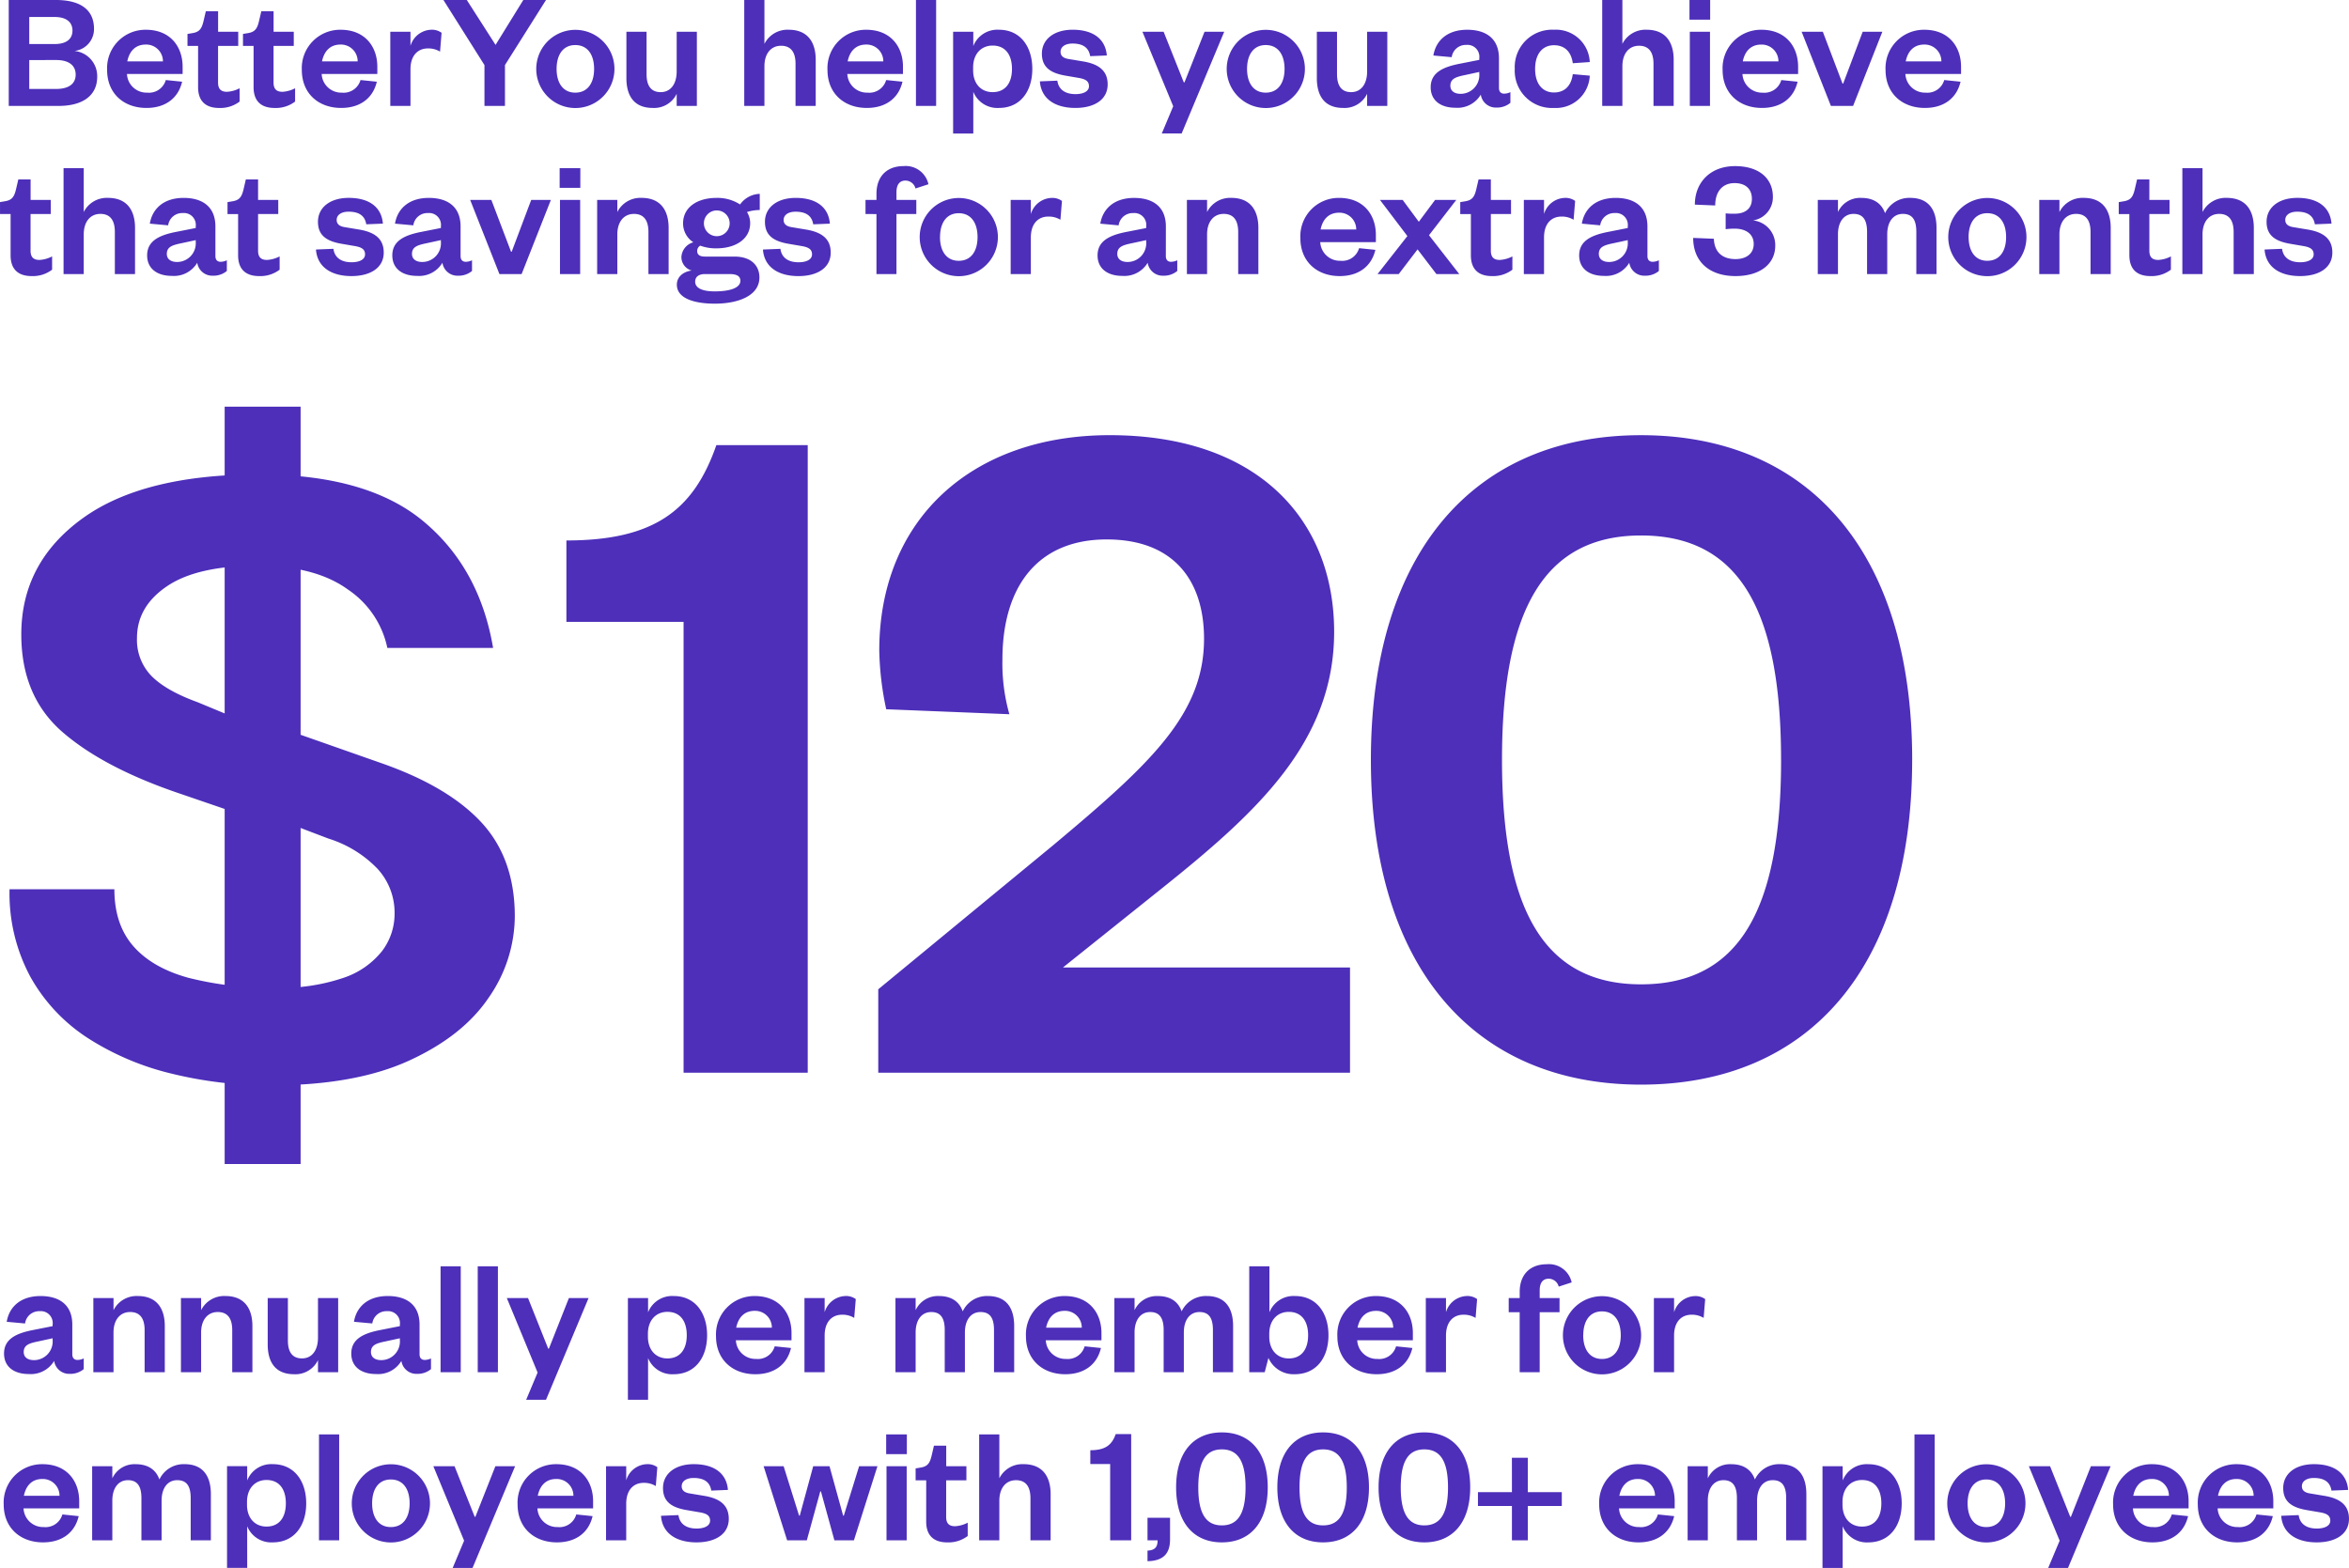
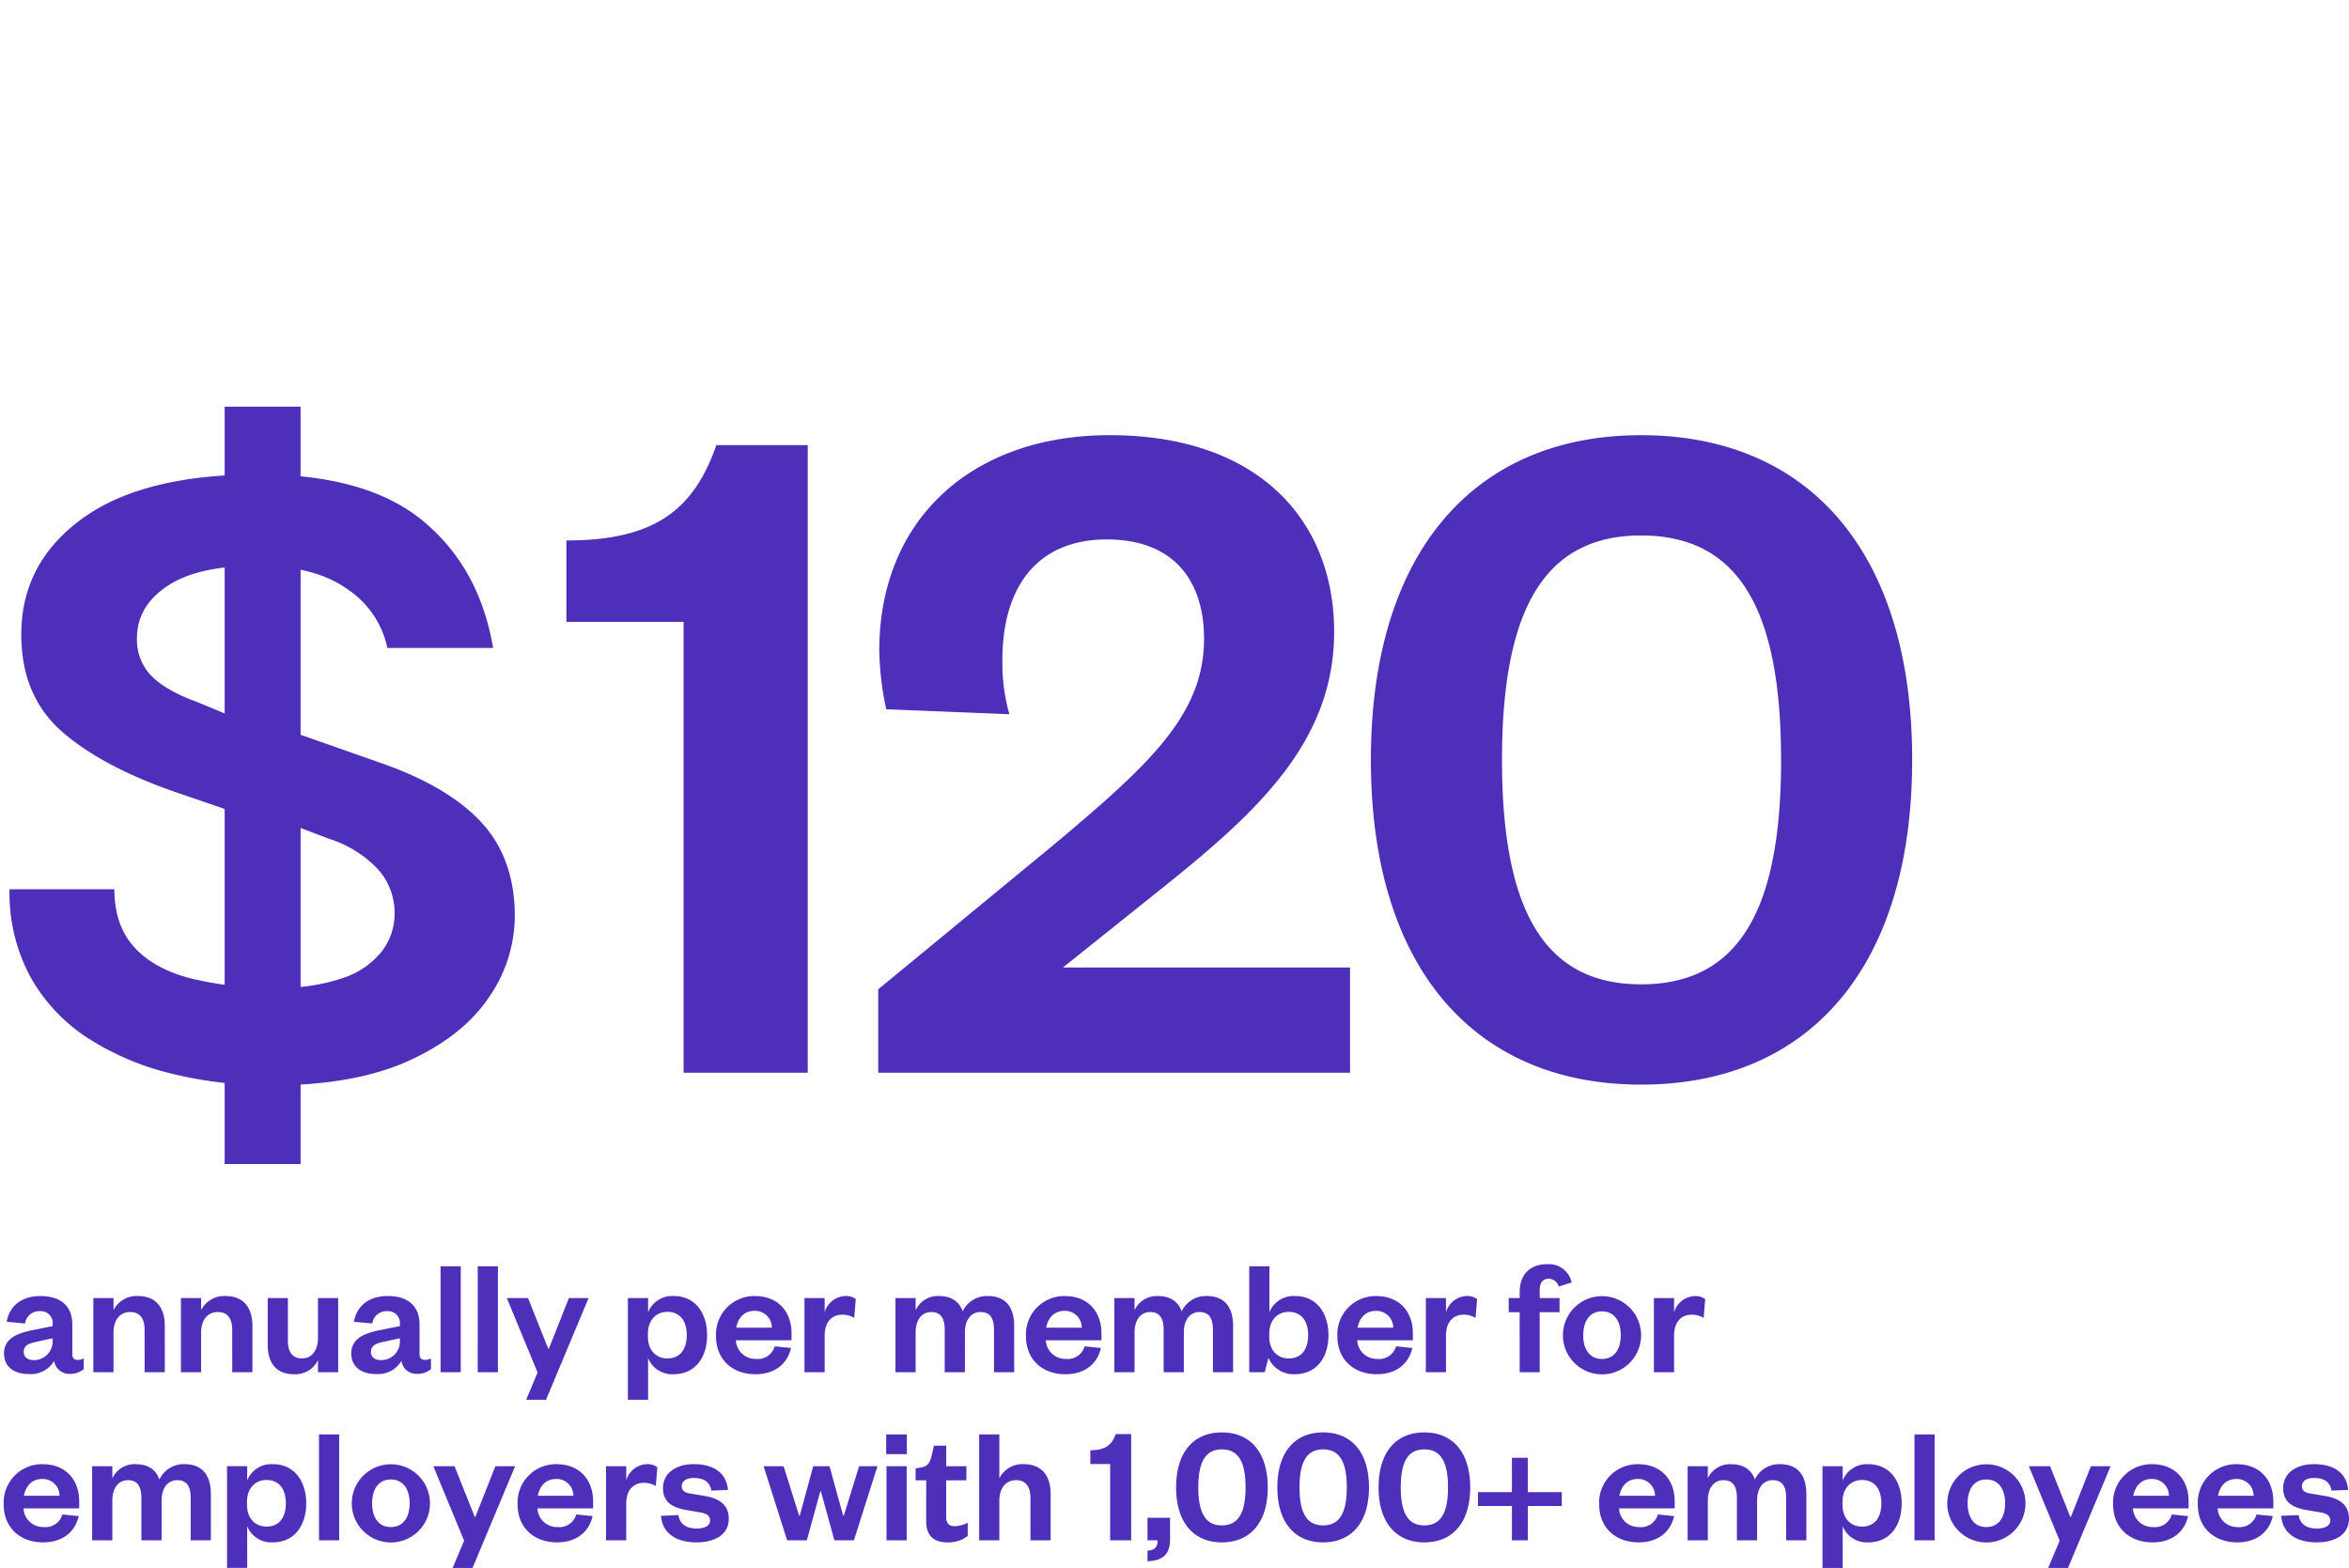
<svg xmlns="http://www.w3.org/2000/svg" width="447.008" height="298.408" viewBox="0 0 447.008 298.408">
  <g transform="translate(-2168.096 3792.16)">
-     <path d="M18.592,14.464a4.813,4.813,0,0,0-4.32-4.928,4.176,4.176,0,0,0,3.712-4.224c0-3.3-2.176-5.472-7.264-5.472H1.76V20h9.472C15.936,20,18.592,17.952,18.592,14.464Zm-7.808-3.2c2.5,0,3.712,1.088,3.712,2.784,0,1.664-1.216,2.72-3.712,2.72H5.664v-5.5ZM5.664,3.072h4.8c2.4,0,3.424,1.088,3.424,2.592s-1.024,2.56-3.424,2.56h-4.8Zm25.984,12a3.334,3.334,0,0,1-3.552,2.4,3.732,3.732,0,0,1-3.84-3.552H34.848V12.544c0-3.84-2.368-7.04-6.976-7.04a7.3,7.3,0,0,0-7.392,7.648c0,4.448,3.136,7.232,7.488,7.232,3.616,0,6.048-1.856,6.784-4.992ZM24.32,11.52c.352-1.76,1.408-3.2,3.52-3.2a3.182,3.182,0,0,1,3.264,3.2Zm13.472,4.9c0,3.008,1.824,3.968,4,3.968a6.052,6.052,0,0,0,3.9-1.216V16.64a5.925,5.925,0,0,1-2.4.672c-1.152,0-1.7-.544-1.7-1.76V8.576h3.84V5.888H41.6v-3.9H39.264L38.816,3.9c-.32,1.312-.7,2.016-2.08,2.24l-.96.16V8.576h2.016Zm10.56,0c0,3.008,1.824,3.968,4,3.968a6.052,6.052,0,0,0,3.9-1.216V16.64a5.925,5.925,0,0,1-2.4.672c-1.152,0-1.7-.544-1.7-1.76V8.576H56V5.888H52.16v-3.9H49.824L49.376,3.9c-.32,1.312-.7,2.016-2.08,2.24l-.96.16V8.576h2.016ZM68.7,15.072a3.334,3.334,0,0,1-3.552,2.4,3.732,3.732,0,0,1-3.84-3.552H71.9V12.544c0-3.84-2.368-7.04-6.976-7.04a7.3,7.3,0,0,0-7.392,7.648c0,4.448,3.136,7.232,7.488,7.232,3.616,0,6.048-1.856,6.784-4.992ZM61.376,11.52c.352-1.76,1.408-3.2,3.52-3.2a3.182,3.182,0,0,1,3.264,3.2ZM84.128,6.08A3.118,3.118,0,0,0,82.144,5.5a4.271,4.271,0,0,0-3.936,3.072V5.888h-3.84V20h3.84V13.024c0-2.56,1.344-3.968,3.328-3.968a4.277,4.277,0,0,1,2.3.608ZM94.4,8.384,88.928-.16H84.48l7.808,12.384V20h3.9V12.224L104-.16H99.68Zm11.616,4.576c0-2.688,1.216-4.544,3.552-4.544,2.368,0,3.584,1.856,3.584,4.544,0,2.656-1.216,4.512-3.584,4.512C107.232,17.472,106.016,15.616,106.016,12.96Zm11.008,0a7.44,7.44,0,1,0-14.88,0,7.44,7.44,0,0,0,14.88,0Zm11.84.48c0,2.4-1.152,3.936-3.04,3.936s-2.688-1.28-2.688-3.424V5.888H119.3V14.72c0,3.136,1.28,5.664,5.024,5.664a4.767,4.767,0,0,0,4.544-2.688V20h3.84V5.888h-3.84Zm16.7-.992c0-2.368,1.216-3.9,3.168-3.9,1.888,0,2.752,1.248,2.752,3.424V20h3.84V11.2c0-3.136-1.376-5.7-5.152-5.7a4.915,4.915,0,0,0-4.608,2.688V-.16h-3.84V20h3.84Zm23.168,2.624a3.334,3.334,0,0,1-3.552,2.4,3.732,3.732,0,0,1-3.84-3.552h10.592V12.544c0-3.84-2.368-7.04-6.976-7.04a7.3,7.3,0,0,0-7.392,7.648c0,4.448,3.136,7.232,7.488,7.232,3.616,0,6.048-1.856,6.784-4.992Zm-7.328-3.552c.352-1.76,1.408-3.2,3.52-3.2a3.182,3.182,0,0,1,3.264,3.2ZM174.4-.16V20h3.84V-.16Zm10.88,12.832c0-2.56,1.536-4.16,3.712-4.16,2.432,0,3.68,1.76,3.68,4.448,0,2.656-1.248,4.416-3.68,4.416-2.176,0-3.712-1.568-3.712-4.16Zm.032,4.64a4.945,4.945,0,0,0,4.864,3.072c4.16,0,6.368-3.264,6.368-7.424S194.336,5.5,190.176,5.5a4.925,4.925,0,0,0-4.864,3.1V5.888h-3.84v19.36h3.84Zm12.672-1.984c.256,3.456,3.072,5.056,6.752,5.056,3.648,0,6.144-1.6,6.144-4.48,0-2.656-1.76-3.9-4.736-4.384l-2.688-.448c-1.024-.16-1.536-.608-1.536-1.376,0-.96.9-1.568,2.272-1.568,2.016,0,3.1.8,3.36,2.4l3.168-.128c-.256-3.136-2.592-4.9-6.5-4.9-3.584,0-5.856,1.856-5.856,4.544,0,2.624,1.664,3.744,4.672,4.224l2.24.384c1.408.224,2.048.64,2.048,1.6,0,1.024-1.152,1.5-2.56,1.5-1.952,0-3.232-.864-3.456-2.56Zm26.976,9.92,8.1-19.36h-3.744L225.5,15.52h-.128l-3.84-9.632H217.5l5.856,14.176-2.176,5.184ZM237.408,12.96c0-2.688,1.216-4.544,3.552-4.544,2.368,0,3.584,1.856,3.584,4.544,0,2.656-1.216,4.512-3.584,4.512C238.624,17.472,237.408,15.616,237.408,12.96Zm11.008,0a7.44,7.44,0,1,0-14.88,0,7.44,7.44,0,0,0,14.88,0Zm11.84.48c0,2.4-1.152,3.936-3.04,3.936s-2.688-1.28-2.688-3.424V5.888h-3.84V14.72c0,3.136,1.28,5.664,5.024,5.664a4.767,4.767,0,0,0,4.544-2.688V20h3.84V5.888h-3.84Zm21.344.448a3.553,3.553,0,0,1-3.552,3.808c-1.216,0-1.952-.576-1.952-1.536,0-1.408,1.184-1.7,2.848-2.048l2.656-.576Zm3.744-2.944c0-3.712-2.4-5.44-6.048-5.44-3.744,0-5.952,2.016-6.432,4.9l3.488.32a2.7,2.7,0,0,1,2.784-2.336,2.26,2.26,0,0,1,2.464,2.528v.32L277.728,12c-3.2.64-5.376,1.76-5.376,4.448,0,2.432,1.792,3.9,4.736,3.9a5.157,5.157,0,0,0,4.8-2.5,2.885,2.885,0,0,0,2.976,2.464,3.976,3.976,0,0,0,2.656-.9V17.376a2.793,2.793,0,0,1-1.184.288c-.608,0-.992-.352-.992-1.088Zm3.008,2.016a7.08,7.08,0,0,0,7.456,7.424,6.44,6.44,0,0,0,6.816-6.144l-3.232-.288c-.288,2.144-1.472,3.488-3.584,3.488s-3.584-1.568-3.584-4.48c0-2.944,1.472-4.512,3.584-4.512s3.3,1.312,3.584,3.424l3.232-.224A6.44,6.44,0,0,0,295.808,5.5,7.105,7.105,0,0,0,288.352,12.96Zm20.48-.512c0-2.368,1.216-3.9,3.168-3.9,1.888,0,2.752,1.248,2.752,3.424V20h3.84V11.2c0-3.136-1.376-5.7-5.152-5.7a4.915,4.915,0,0,0-4.608,2.688V-.16h-3.84V20h3.84Zm12.832-6.56V20h3.84V5.888Zm-.064-2.3h3.936V-.16H321.6Zm17.472,11.488a3.334,3.334,0,0,1-3.552,2.4,3.732,3.732,0,0,1-3.84-3.552h10.592V12.544c0-3.84-2.368-7.04-6.976-7.04a7.3,7.3,0,0,0-7.392,7.648c0,4.448,3.136,7.232,7.488,7.232,3.616,0,6.048-1.856,6.784-4.992Zm-7.328-3.552c.352-1.76,1.408-3.2,3.52-3.2a3.182,3.182,0,0,1,3.264,3.2ZM352.736,20,358.3,5.888H354.56l-3.712,9.856h-.128l-3.744-9.856h-4.032L348.512,20Zm17.344-4.928a3.334,3.334,0,0,1-3.552,2.4,3.732,3.732,0,0,1-3.84-3.552H373.28V12.544c0-3.84-2.368-7.04-6.976-7.04a7.3,7.3,0,0,0-7.392,7.648c0,4.448,3.136,7.232,7.488,7.232,3.616,0,6.048-1.856,6.784-4.992Zm-7.328-3.552c.352-1.76,1.408-3.2,3.52-3.2a3.182,3.182,0,0,1,3.264,3.2ZM2.112,48.416c0,3.008,1.824,3.968,4,3.968a6.052,6.052,0,0,0,3.9-1.216V48.64a5.925,5.925,0,0,1-2.4.672c-1.152,0-1.7-.544-1.7-1.76V40.576H9.76V37.888H5.92v-3.9H3.584L3.136,35.9c-.32,1.312-.7,2.016-2.08,2.24L.1,38.3v2.272H2.112Zm13.92-3.968c0-2.368,1.216-3.9,3.168-3.9,1.888,0,2.752,1.248,2.752,3.424V52h3.84V43.2c0-3.136-1.376-5.7-5.152-5.7a4.915,4.915,0,0,0-4.608,2.688V31.84h-3.84V52h3.84Zm21.312,1.44A3.553,3.553,0,0,1,33.792,49.7c-1.216,0-1.952-.576-1.952-1.536,0-1.408,1.184-1.7,2.848-2.048l2.656-.576Zm3.744-2.944c0-3.712-2.4-5.44-6.048-5.44-3.744,0-5.952,2.016-6.432,4.9l3.488.32a2.7,2.7,0,0,1,2.784-2.336,2.26,2.26,0,0,1,2.464,2.528v.32L33.472,44c-3.2.64-5.376,1.76-5.376,4.448,0,2.432,1.792,3.9,4.736,3.9a5.157,5.157,0,0,0,4.8-2.5,2.885,2.885,0,0,0,2.976,2.464,3.976,3.976,0,0,0,2.656-.9V49.376a2.793,2.793,0,0,1-1.184.288c-.608,0-.992-.352-.992-1.088Zm4.32,5.472c0,3.008,1.824,3.968,4,3.968a6.052,6.052,0,0,0,3.9-1.216V48.64a5.925,5.925,0,0,1-2.4.672c-1.152,0-1.7-.544-1.7-1.76V40.576h3.84V37.888h-3.84v-3.9H46.88l-.448,1.92c-.32,1.312-.7,2.016-2.08,2.24l-.96.16v2.272h2.016Zm14.816-1.088c.256,3.456,3.072,5.056,6.752,5.056,3.648,0,6.144-1.6,6.144-4.48,0-2.656-1.76-3.9-4.736-4.384L65.7,43.072c-1.024-.16-1.536-.608-1.536-1.376,0-.96.9-1.568,2.272-1.568,2.016,0,3.1.8,3.36,2.4L72.96,42.4c-.256-3.136-2.592-4.9-6.5-4.9-3.584,0-5.856,1.856-5.856,4.544,0,2.624,1.664,3.744,4.672,4.224l2.24.384c1.408.224,2.048.64,2.048,1.6,0,1.024-1.152,1.5-2.56,1.5-1.952,0-3.232-.864-3.456-2.56ZM84,45.888A3.553,3.553,0,0,1,80.448,49.7c-1.216,0-1.952-.576-1.952-1.536,0-1.408,1.184-1.7,2.848-2.048L84,45.536Zm3.744-2.944c0-3.712-2.4-5.44-6.048-5.44-3.744,0-5.952,2.016-6.432,4.9l3.488.32a2.7,2.7,0,0,1,2.784-2.336A2.26,2.26,0,0,1,84,42.912v.32L80.128,44c-3.2.64-5.376,1.76-5.376,4.448,0,2.432,1.792,3.9,4.736,3.9a5.157,5.157,0,0,0,4.8-2.5,2.885,2.885,0,0,0,2.976,2.464,3.976,3.976,0,0,0,2.656-.9V49.376a2.793,2.793,0,0,1-1.184.288c-.608,0-.992-.352-.992-1.088ZM99.36,52l5.568-14.112h-3.744l-3.712,9.856h-.128L93.6,37.888H89.568L95.136,52Zm7.3-14.112V52h3.84V37.888Zm-.064-2.3h3.936V31.84h-3.936Zm10.976,8.864c0-2.368,1.216-3.9,3.168-3.9,1.888,0,2.752,1.248,2.752,3.424V52h3.84V43.2c0-3.136-1.376-5.7-5.152-5.7a4.915,4.915,0,0,0-4.608,2.688v-2.3h-3.84V52h3.84Zm25.28-2.112a4,4,0,0,0-.608-2.144,7.885,7.885,0,0,1,2.432-.384V36.736a4.763,4.763,0,0,0-3.744,2.016,7.943,7.943,0,0,0-4.48-1.248c-3.712,0-6.368,1.824-6.368,4.832a4.271,4.271,0,0,0,1.952,3.616,3.089,3.089,0,0,0-2.272,2.784,2.667,2.667,0,0,0,1.952,2.592c-1.664.224-2.816,1.248-2.816,2.688,0,2.624,3.328,3.616,7.232,3.616,4.384,0,8.48-1.472,8.48-4.992,0-2.272-1.6-3.968-4.736-3.968H134.24c-1.056,0-1.472-.416-1.472-1.056a1.182,1.182,0,0,1,.576-1.024,8.536,8.536,0,0,0,3.1.512C140.16,47.1,142.848,45.28,142.848,42.336Zm-10.464,11.1c0-1.024.832-1.44,1.856-1.44h4.7c1.28,0,2.048.352,2.048,1.28,0,1.376-2.048,2.016-4.864,2.016C133.856,55.3,132.384,54.72,132.384,53.44Zm6.56-11.1a2.448,2.448,0,1,1-4.9,0,2.448,2.448,0,1,1,4.9,0Zm6.336,4.992c.256,3.456,3.072,5.056,6.752,5.056,3.648,0,6.144-1.6,6.144-4.48,0-2.656-1.76-3.9-4.736-4.384l-2.688-.448c-1.024-.16-1.536-.608-1.536-1.376,0-.96.9-1.568,2.272-1.568,2.016,0,3.1.8,3.36,2.4l3.168-.128c-.256-3.136-2.592-4.9-6.5-4.9-3.584,0-5.856,1.856-5.856,4.544,0,2.624,1.664,3.744,4.672,4.224l2.24.384c1.408.224,2.048.64,2.048,1.6,0,1.024-1.152,1.5-2.56,1.5-1.952,0-3.232-.864-3.456-2.56Zm21.6-6.752V52h3.808V40.576h3.776V37.888h-3.776V36.416c0-1.312.512-2.208,1.7-2.208a1.981,1.981,0,0,1,1.92,1.5l2.464-.8a4.423,4.423,0,0,0-4.736-3.456c-3.168,0-5.152,1.952-5.152,5.248v1.184H164.8v2.688Zm12.1,4.384c0-2.688,1.216-4.544,3.552-4.544,2.368,0,3.584,1.856,3.584,4.544,0,2.656-1.216,4.512-3.584,4.512C180.192,49.472,178.976,47.616,178.976,44.96Zm11.008,0a7.44,7.44,0,1,0-14.88,0,7.44,7.44,0,0,0,14.88,0Zm12.192-6.88a3.118,3.118,0,0,0-1.984-.576,4.271,4.271,0,0,0-3.936,3.072V37.888h-3.84V52h3.84V45.024c0-2.56,1.344-3.968,3.328-3.968a4.277,4.277,0,0,1,2.3.608Zm16.032,7.808a3.553,3.553,0,0,1-3.552,3.808c-1.216,0-1.952-.576-1.952-1.536,0-1.408,1.184-1.7,2.848-2.048l2.656-.576Zm3.744-2.944c0-3.712-2.4-5.44-6.048-5.44-3.744,0-5.952,2.016-6.432,4.9l3.488.32a2.7,2.7,0,0,1,2.784-2.336,2.26,2.26,0,0,1,2.464,2.528v.32L214.336,44c-3.2.64-5.376,1.76-5.376,4.448,0,2.432,1.792,3.9,4.736,3.9a5.157,5.157,0,0,0,4.8-2.5,2.885,2.885,0,0,0,2.976,2.464,3.975,3.975,0,0,0,2.656-.9V49.376a2.793,2.793,0,0,1-1.184.288c-.608,0-.992-.352-.992-1.088Zm7.84,1.5c0-2.368,1.216-3.9,3.168-3.9,1.888,0,2.752,1.248,2.752,3.424V52h3.84V43.2c0-3.136-1.376-5.7-5.152-5.7a4.915,4.915,0,0,0-4.608,2.688v-2.3h-3.84V52h3.84Zm28.928,2.624a3.334,3.334,0,0,1-3.552,2.4,3.732,3.732,0,0,1-3.84-3.552H261.92V44.544c0-3.84-2.368-7.04-6.976-7.04a7.3,7.3,0,0,0-7.392,7.648c0,4.448,3.136,7.232,7.488,7.232,3.616,0,6.048-1.856,6.784-4.992Zm-7.328-3.552c.352-1.76,1.408-3.2,3.52-3.2a3.182,3.182,0,0,1,3.264,3.2Zm25.824-5.632h-4.032l-3.1,4.16-3.072-4.16h-4.32l5.216,6.88L262.24,52h4.032l3.584-4.7L273.44,52h4.352l-5.76-7.392ZM280,48.416c0,3.008,1.824,3.968,4,3.968a6.052,6.052,0,0,0,3.9-1.216V48.64a5.925,5.925,0,0,1-2.4.672c-1.152,0-1.7-.544-1.7-1.76V40.576h3.84V37.888h-3.84v-3.9h-2.336l-.448,1.92c-.32,1.312-.7,2.016-2.08,2.24l-.96.16v2.272H280ZM299.84,38.08a3.118,3.118,0,0,0-1.984-.576,4.271,4.271,0,0,0-3.936,3.072V37.888h-3.84V52h3.84V45.024c0-2.56,1.344-3.968,3.328-3.968a4.277,4.277,0,0,1,2.3.608Zm10.016,7.808A3.553,3.553,0,0,1,306.3,49.7c-1.216,0-1.952-.576-1.952-1.536,0-1.408,1.184-1.7,2.848-2.048l2.656-.576Zm3.744-2.944c0-3.712-2.4-5.44-6.048-5.44-3.744,0-5.952,2.016-6.432,4.9l3.488.32a2.7,2.7,0,0,1,2.784-2.336,2.26,2.26,0,0,1,2.464,2.528v.32L305.984,44c-3.2.64-5.376,1.76-5.376,4.448,0,2.432,1.792,3.9,4.736,3.9a5.157,5.157,0,0,0,4.8-2.5,2.885,2.885,0,0,0,2.976,2.464,3.976,3.976,0,0,0,2.656-.9V49.376a2.793,2.793,0,0,1-1.184.288c-.608,0-.992-.352-.992-1.088Zm20.224,3.328c0,1.888-1.472,2.88-3.456,2.88-2.464,0-4.032-1.28-4.128-3.872l-3.936-.16c0,4.48,3.04,7.264,8.064,7.264,4.576,0,7.552-2.24,7.552-5.792a4.708,4.708,0,0,0-4.224-4.8,4.465,4.465,0,0,0,3.776-4.48c0-3.488-2.592-5.856-7.2-5.856-4.768,0-7.648,3.168-7.648,7.328l3.872.16c0-2.592,1.344-4.256,3.68-4.256,2.208,0,3.3,1.216,3.3,3.008,0,2.048-1.536,2.816-3.232,2.816a13.442,13.442,0,0,1-1.76-.064v3.008a14.8,14.8,0,0,1,1.728-.1C332.288,43.36,333.824,44.352,333.824,46.272Zm24.992-5.856c-.608-1.728-2.016-2.912-4.512-2.912a4.643,4.643,0,0,0-4.448,2.688v-2.3h-3.84V52h3.84V44.448c0-2.368,1.12-3.9,2.976-3.9s2.56,1.248,2.56,3.424V52h3.84V44.448c0-2.368,1.12-3.9,2.976-3.9,1.888,0,2.56,1.248,2.56,3.424V52h3.84V43.2c0-3.072-1.216-5.7-5.024-5.7A5.088,5.088,0,0,0,358.816,40.416Zm15.9,4.544c0-2.688,1.216-4.544,3.552-4.544,2.368,0,3.584,1.856,3.584,4.544,0,2.656-1.216,4.512-3.584,4.512C375.936,49.472,374.72,47.616,374.72,44.96Zm11.008,0a7.44,7.44,0,1,0-14.88,0,7.44,7.44,0,0,0,14.88,0ZM392,44.448c0-2.368,1.216-3.9,3.168-3.9,1.888,0,2.752,1.248,2.752,3.424V52h3.84V43.2c0-3.136-1.376-5.7-5.152-5.7A4.915,4.915,0,0,0,392,40.192v-2.3h-3.84V52H392Zm13.312,3.968c0,3.008,1.824,3.968,4,3.968a6.052,6.052,0,0,0,3.9-1.216V48.64a5.925,5.925,0,0,1-2.4.672c-1.152,0-1.7-.544-1.7-1.76V40.576h3.84V37.888h-3.84v-3.9h-2.336l-.448,1.92c-.32,1.312-.7,2.016-2.08,2.24l-.96.16v2.272h2.016Zm13.92-3.968c0-2.368,1.216-3.9,3.168-3.9,1.888,0,2.752,1.248,2.752,3.424V52h3.84V43.2c0-3.136-1.376-5.7-5.152-5.7a4.915,4.915,0,0,0-4.608,2.688V31.84h-3.84V52h3.84Zm11.808,2.88c.256,3.456,3.072,5.056,6.752,5.056,3.648,0,6.144-1.6,6.144-4.48,0-2.656-1.76-3.9-4.736-4.384l-2.688-.448c-1.024-.16-1.536-.608-1.536-1.376,0-.96.9-1.568,2.272-1.568,2.016,0,3.1.8,3.36,2.4l3.168-.128c-.256-3.136-2.592-4.9-6.5-4.9-3.584,0-5.856,1.856-5.856,4.544,0,2.624,1.664,3.744,4.672,4.224l2.24.384c1.408.224,2.048.64,2.048,1.6,0,1.024-1.152,1.5-2.56,1.5-1.952,0-3.232-.864-3.456-2.56Z" transform="translate(2168 -3792)" fill="#4d2fba" />
    <path d="M10.112,13.888A3.553,3.553,0,0,1,6.56,17.7c-1.216,0-1.952-.576-1.952-1.536,0-1.408,1.184-1.7,2.848-2.048l2.656-.576Zm3.744-2.944c0-3.712-2.4-5.44-6.048-5.44-3.744,0-5.952,2.016-6.432,4.9l3.488.32A2.7,2.7,0,0,1,7.648,8.384a2.26,2.26,0,0,1,2.464,2.528v.32L6.24,12c-3.2.64-5.376,1.76-5.376,4.448,0,2.432,1.792,3.9,4.736,3.9a5.157,5.157,0,0,0,4.8-2.5,2.885,2.885,0,0,0,2.976,2.464,3.976,3.976,0,0,0,2.656-.9V17.376a2.793,2.793,0,0,1-1.184.288c-.608,0-.992-.352-.992-1.088Zm7.84,1.5c0-2.368,1.216-3.9,3.168-3.9,1.888,0,2.752,1.248,2.752,3.424V20h3.84V11.2c0-3.136-1.376-5.7-5.152-5.7A4.915,4.915,0,0,0,21.7,8.192v-2.3h-3.84V20H21.7Zm16.672,0c0-2.368,1.216-3.9,3.168-3.9,1.888,0,2.752,1.248,2.752,3.424V20h3.84V11.2c0-3.136-1.376-5.7-5.152-5.7a4.915,4.915,0,0,0-4.608,2.688v-2.3h-3.84V20h3.84Zm22.24.992c0,2.4-1.152,3.936-3.04,3.936S54.88,16.1,54.88,13.952V5.888H51.04V14.72c0,3.136,1.28,5.664,5.024,5.664A4.767,4.767,0,0,0,60.608,17.7V20h3.84V5.888h-3.84Zm15.584.448A3.553,3.553,0,0,1,72.64,17.7c-1.216,0-1.952-.576-1.952-1.536,0-1.408,1.184-1.7,2.848-2.048l2.656-.576Zm3.744-2.944c0-3.712-2.4-5.44-6.048-5.44-3.744,0-5.952,2.016-6.432,4.9l3.488.32a2.7,2.7,0,0,1,2.784-2.336,2.26,2.26,0,0,1,2.464,2.528v.32L72.32,12c-3.2.64-5.376,1.76-5.376,4.448,0,2.432,1.792,3.9,4.736,3.9a5.157,5.157,0,0,0,4.8-2.5,2.885,2.885,0,0,0,2.976,2.464,3.976,3.976,0,0,0,2.656-.9V17.376a2.793,2.793,0,0,1-1.184.288c-.608,0-.992-.352-.992-1.088Zm4-11.1V20h3.84V-.16Zm7.072,0V20h3.84V-.16ZM104,25.248l8.1-19.36h-3.744l-3.808,9.632h-.128l-3.84-9.632H96.544L102.4,20.064l-2.176,5.184Zm19.392-12.576c0-2.56,1.536-4.16,3.712-4.16,2.432,0,3.68,1.76,3.68,4.448,0,2.656-1.248,4.416-3.68,4.416-2.176,0-3.712-1.568-3.712-4.16Zm.032,4.64a4.945,4.945,0,0,0,4.864,3.072c4.16,0,6.368-3.264,6.368-7.424S132.448,5.5,128.288,5.5a4.925,4.925,0,0,0-4.864,3.1V5.888h-3.84v19.36h3.84Zm24.1-2.24a3.334,3.334,0,0,1-3.552,2.4,3.732,3.732,0,0,1-3.84-3.552H150.72V12.544c0-3.84-2.368-7.04-6.976-7.04a7.3,7.3,0,0,0-7.392,7.648c0,4.448,3.136,7.232,7.488,7.232,3.616,0,6.048-1.856,6.784-4.992Zm-7.328-3.552c.352-1.76,1.408-3.2,3.52-3.2a3.182,3.182,0,0,1,3.264,3.2Zm22.752-5.44A3.118,3.118,0,0,0,160.96,5.5a4.271,4.271,0,0,0-3.936,3.072V5.888h-3.84V20h3.84V13.024c0-2.56,1.344-3.968,3.328-3.968a4.277,4.277,0,0,1,2.3.608ZM183.3,8.416c-.608-1.728-2.016-2.912-4.512-2.912a4.643,4.643,0,0,0-4.448,2.688v-2.3H170.5V20h3.84V12.448c0-2.368,1.12-3.9,2.976-3.9s2.56,1.248,2.56,3.424V20h3.84V12.448c0-2.368,1.12-3.9,2.976-3.9,1.888,0,2.56,1.248,2.56,3.424V20h3.84V11.2c0-3.072-1.216-5.7-5.024-5.7A5.088,5.088,0,0,0,183.3,8.416Zm23.2,6.656a3.334,3.334,0,0,1-3.552,2.4,3.732,3.732,0,0,1-3.84-3.552H209.7V12.544c0-3.84-2.368-7.04-6.976-7.04a7.3,7.3,0,0,0-7.392,7.648c0,4.448,3.136,7.232,7.488,7.232,3.616,0,6.048-1.856,6.784-4.992Zm-7.328-3.552c.352-1.76,1.408-3.2,3.52-3.2a3.182,3.182,0,0,1,3.264,3.2Zm25.792-3.1c-.608-1.728-2.016-2.912-4.512-2.912A4.643,4.643,0,0,0,216,8.192v-2.3h-3.84V20H216V12.448c0-2.368,1.12-3.9,2.976-3.9s2.56,1.248,2.56,3.424V20h3.84V12.448c0-2.368,1.12-3.9,2.976-3.9,1.888,0,2.56,1.248,2.56,3.424V20h3.84V11.2c0-3.072-1.216-5.7-5.024-5.7A5.088,5.088,0,0,0,224.96,8.416Zm16.672,4.256c0-2.56,1.536-4.16,3.712-4.16,2.432,0,3.68,1.76,3.68,4.448,0,2.656-1.248,4.416-3.68,4.416-2.176,0-3.712-1.568-3.712-4.16Zm-.16,4.608a5.218,5.218,0,0,0,4.992,3.1c4.224,0,6.432-3.264,6.432-7.424S250.688,5.5,246.528,5.5a4.925,4.925,0,0,0-4.864,3.1V-.16h-3.84V20h2.944Zm24.288-2.208a3.334,3.334,0,0,1-3.552,2.4,3.732,3.732,0,0,1-3.84-3.552H268.96V12.544c0-3.84-2.368-7.04-6.976-7.04a7.3,7.3,0,0,0-7.392,7.648c0,4.448,3.136,7.232,7.488,7.232,3.616,0,6.048-1.856,6.784-4.992Zm-7.328-3.552c.352-1.76,1.408-3.2,3.52-3.2a3.182,3.182,0,0,1,3.264,3.2Zm22.752-5.44A3.118,3.118,0,0,0,279.2,5.5a4.271,4.271,0,0,0-3.936,3.072V5.888h-3.84V20h3.84V13.024c0-2.56,1.344-3.968,3.328-3.968a4.277,4.277,0,0,1,2.3.608Zm8.1,2.5V20h3.808V8.576h3.776V5.888h-3.776V4.416c0-1.312.512-2.208,1.7-2.208a1.981,1.981,0,0,1,1.92,1.5l2.464-.8a4.423,4.423,0,0,0-4.736-3.456c-3.168,0-5.152,1.952-5.152,5.248V5.888H287.2V8.576Zm12.1,4.384c0-2.688,1.216-4.544,3.552-4.544,2.368,0,3.584,1.856,3.584,4.544,0,2.656-1.216,4.512-3.584,4.512C302.592,17.472,301.376,15.616,301.376,12.96Zm11.008,0a7.44,7.44,0,1,0-14.88,0,7.44,7.44,0,0,0,14.88,0Zm12.192-6.88a3.118,3.118,0,0,0-1.984-.576,4.271,4.271,0,0,0-3.936,3.072V5.888h-3.84V20h3.84V13.024c0-2.56,1.344-3.968,3.328-3.968a4.277,4.277,0,0,1,2.3.608ZM11.968,47.072a3.334,3.334,0,0,1-3.552,2.4,3.732,3.732,0,0,1-3.84-3.552H15.168V44.544c0-3.84-2.368-7.04-6.976-7.04A7.3,7.3,0,0,0,.8,45.152c0,4.448,3.136,7.232,7.488,7.232,3.616,0,6.048-1.856,6.784-4.992ZM4.64,43.52c.352-1.76,1.408-3.2,3.52-3.2a3.182,3.182,0,0,1,3.264,3.2Zm25.792-3.1c-.608-1.728-2.016-2.912-4.512-2.912a4.643,4.643,0,0,0-4.448,2.688v-2.3h-3.84V52h3.84V44.448c0-2.368,1.12-3.9,2.976-3.9s2.56,1.248,2.56,3.424V52h3.84V44.448c0-2.368,1.12-3.9,2.976-3.9,1.888,0,2.56,1.248,2.56,3.424V52h3.84V43.2c0-3.072-1.216-5.7-5.024-5.7A5.088,5.088,0,0,0,30.432,40.416ZM47.1,44.672c0-2.56,1.536-4.16,3.712-4.16,2.432,0,3.68,1.76,3.68,4.448,0,2.656-1.248,4.416-3.68,4.416-2.176,0-3.712-1.568-3.712-4.16Zm.032,4.64A4.945,4.945,0,0,0,52,52.384c4.16,0,6.368-3.264,6.368-7.424S56.16,37.5,52,37.5a4.925,4.925,0,0,0-4.864,3.1v-2.72H43.3v19.36h3.84ZM60.8,31.84V52h3.84V31.84ZM70.912,44.96c0-2.688,1.216-4.544,3.552-4.544,2.368,0,3.584,1.856,3.584,4.544,0,2.656-1.216,4.512-3.584,4.512C72.128,49.472,70.912,47.616,70.912,44.96Zm11.008,0a7.44,7.44,0,1,0-14.88,0,7.44,7.44,0,0,0,14.88,0Zm8.1,12.288,8.1-19.36H94.368L90.56,47.52h-.128l-3.84-9.632H82.56l5.856,14.176L86.24,57.248ZM109.76,47.072a3.334,3.334,0,0,1-3.552,2.4,3.732,3.732,0,0,1-3.84-3.552H112.96V44.544c0-3.84-2.368-7.04-6.976-7.04a7.3,7.3,0,0,0-7.392,7.648c0,4.448,3.136,7.232,7.488,7.232,3.616,0,6.048-1.856,6.784-4.992Zm-7.328-3.552c.352-1.76,1.408-3.2,3.52-3.2a3.182,3.182,0,0,1,3.264,3.2Zm22.752-5.44A3.118,3.118,0,0,0,123.2,37.5a4.271,4.271,0,0,0-3.936,3.072V37.888h-3.84V52h3.84V45.024c0-2.56,1.344-3.968,3.328-3.968a4.277,4.277,0,0,1,2.3.608Zm.7,9.248c.256,3.456,3.072,5.056,6.752,5.056,3.648,0,6.144-1.6,6.144-4.48,0-2.656-1.76-3.9-4.736-4.384l-2.688-.448c-1.024-.16-1.536-.608-1.536-1.376,0-.96.9-1.568,2.272-1.568,2.016,0,3.1.8,3.36,2.4l3.168-.128c-.256-3.136-2.592-4.9-6.5-4.9-3.584,0-5.856,1.856-5.856,4.544,0,2.624,1.664,3.744,4.672,4.224l2.24.384c1.408.224,2.048.64,2.048,1.6,0,1.024-1.152,1.5-2.56,1.5-1.952,0-3.232-.864-3.456-2.56Zm32.064-9.44h-3.1l-2.56,9.408h-.128l-2.944-9.408h-3.808L149.888,52h3.744l2.56-9.312h.128L158.88,52h3.712l4.48-14.112h-3.488L160.672,47.3h-.128Zm10.848,0V52h3.84V37.888Zm-.064-2.3h3.936V31.84h-3.936Zm7.616,12.832c0,3.008,1.824,3.968,4,3.968a6.052,6.052,0,0,0,3.9-1.216V48.64a5.925,5.925,0,0,1-2.4.672c-1.152,0-1.7-.544-1.7-1.76V40.576H184V37.888h-3.84v-3.9h-2.336l-.448,1.92c-.32,1.312-.7,2.016-2.08,2.24l-.96.16v2.272h2.016Zm13.92-3.968c0-2.368,1.216-3.9,3.168-3.9,1.888,0,2.752,1.248,2.752,3.424V52h3.84V43.2c0-3.136-1.376-5.7-5.152-5.7a4.915,4.915,0,0,0-4.608,2.688V31.84h-3.84V52h3.84Zm17.312-6.976h3.776V52h4V31.776h-2.944c-.736,2.112-2.016,3.072-4.832,3.072ZM218.464,52h1.92c0,1.344-.576,1.888-1.92,1.952v2.016c3.04-.064,4.288-1.472,4.288-4.16v-4.1h-4.288Zm22.88-10.08c0-6.688-3.328-10.464-8.736-10.464-5.376,0-8.7,3.776-8.7,10.464s3.328,10.464,8.7,10.464C238.016,52.384,241.344,48.608,241.344,41.92Zm-4.224,0c0,4.864-1.376,7.232-4.512,7.232-3.1,0-4.48-2.368-4.48-7.232s1.376-7.232,4.48-7.232C235.744,34.688,237.12,37.056,237.12,41.92Zm23.488,0c0-6.688-3.328-10.464-8.736-10.464-5.376,0-8.7,3.776-8.7,10.464s3.328,10.464,8.7,10.464C257.28,52.384,260.608,48.608,260.608,41.92Zm-4.224,0c0,4.864-1.376,7.232-4.512,7.232-3.1,0-4.48-2.368-4.48-7.232s1.376-7.232,4.48-7.232C255.008,34.688,256.384,37.056,256.384,41.92Zm23.488,0c0-6.688-3.328-10.464-8.736-10.464-5.376,0-8.7,3.776-8.7,10.464s3.328,10.464,8.7,10.464C276.544,52.384,279.872,48.608,279.872,41.92Zm-4.224,0c0,4.864-1.376,7.232-4.512,7.232-3.1,0-4.48-2.368-4.48-7.232s1.376-7.232,4.48-7.232C274.272,34.688,275.648,37.056,275.648,41.92Zm12.16-5.632h3.024v6.544H297.3v2.624h-6.464V52h-3.024V45.456h-6.464V42.832h6.464Zm27.776,10.784a3.334,3.334,0,0,1-3.552,2.4,3.732,3.732,0,0,1-3.84-3.552h10.592V44.544c0-3.84-2.368-7.04-6.976-7.04a7.3,7.3,0,0,0-7.392,7.648c0,4.448,3.136,7.232,7.488,7.232,3.616,0,6.048-1.856,6.784-4.992Zm-7.328-3.552c.352-1.76,1.408-3.2,3.52-3.2a3.182,3.182,0,0,1,3.264,3.2Zm25.792-3.1c-.608-1.728-2.016-2.912-4.512-2.912a4.643,4.643,0,0,0-4.448,2.688v-2.3h-3.84V52h3.84V44.448c0-2.368,1.12-3.9,2.976-3.9s2.56,1.248,2.56,3.424V52h3.84V44.448c0-2.368,1.12-3.9,2.976-3.9,1.888,0,2.56,1.248,2.56,3.424V52h3.84V43.2c0-3.072-1.216-5.7-5.024-5.7A5.088,5.088,0,0,0,334.048,40.416Zm16.672,4.256c0-2.56,1.536-4.16,3.712-4.16,2.432,0,3.68,1.76,3.68,4.448,0,2.656-1.248,4.416-3.68,4.416-2.176,0-3.712-1.568-3.712-4.16Zm.032,4.64a4.945,4.945,0,0,0,4.864,3.072c4.16,0,6.368-3.264,6.368-7.424s-2.208-7.456-6.368-7.456a4.925,4.925,0,0,0-4.864,3.1v-2.72h-3.84v19.36h3.84ZM364.416,31.84V52h3.84V31.84Zm10.112,13.12c0-2.688,1.216-4.544,3.552-4.544,2.368,0,3.584,1.856,3.584,4.544,0,2.656-1.216,4.512-3.584,4.512C375.744,49.472,374.528,47.616,374.528,44.96Zm11.008,0a7.44,7.44,0,1,0-14.88,0,7.44,7.44,0,0,0,14.88,0Zm8.1,12.288,8.1-19.36h-3.744l-3.808,9.632h-.128l-3.84-9.632h-4.032l5.856,14.176-2.176,5.184Zm19.744-10.176a3.334,3.334,0,0,1-3.552,2.4,3.732,3.732,0,0,1-3.84-3.552h10.592V44.544c0-3.84-2.368-7.04-6.976-7.04a7.3,7.3,0,0,0-7.392,7.648c0,4.448,3.136,7.232,7.488,7.232,3.616,0,6.048-1.856,6.784-4.992Zm-7.328-3.552c.352-1.76,1.408-3.2,3.52-3.2a3.182,3.182,0,0,1,3.264,3.2ZM429.5,47.072a3.334,3.334,0,0,1-3.552,2.4,3.732,3.732,0,0,1-3.84-3.552H432.7V44.544c0-3.84-2.368-7.04-6.976-7.04a7.3,7.3,0,0,0-7.392,7.648c0,4.448,3.136,7.232,7.488,7.232,3.616,0,6.048-1.856,6.784-4.992Zm-7.328-3.552c.352-1.76,1.408-3.2,3.52-3.2a3.182,3.182,0,0,1,3.264,3.2Zm12.032,3.808c.256,3.456,3.072,5.056,6.752,5.056,3.648,0,6.144-1.6,6.144-4.48,0-2.656-1.76-3.9-4.736-4.384l-2.688-.448c-1.024-.16-1.536-.608-1.536-1.376,0-.96.9-1.568,2.272-1.568,2.016,0,3.1.8,3.36,2.4l3.168-.128c-.256-3.136-2.592-4.9-6.5-4.9-3.584,0-5.856,1.856-5.856,4.544,0,2.624,1.664,3.744,4.672,4.224l2.24.384c1.408.224,2.048.64,2.048,1.6,0,1.024-1.152,1.5-2.56,1.5-1.952,0-3.232-.864-3.456-2.56Z" transform="translate(2168 -3551)" fill="#4d2fba" />
    <g transform="translate(2257.359 -3762.765)">
      <path d="M-128.379,2.408A77.92,77.92,0,0,1-147.256.172a51.747,51.747,0,0,1-15.91-6.751,33.082,33.082,0,0,1-10.922-11.61,33.513,33.513,0,0,1-4-16.727h19.952q0,6.708,3.612,10.836t10.492,6.02a63.672,63.672,0,0,0,16.684,1.892,36.634,36.634,0,0,0,12.814-1.892,15.712,15.712,0,0,0,7.353-5.117,11.731,11.731,0,0,0,2.365-7.1,12.368,12.368,0,0,0-3.225-8.514,22.027,22.027,0,0,0-9.331-5.762l-12.212-4.644V-66.736L-107.567-59q12.9,4.472,19.264,11.352t6.364,17.888a27.237,27.237,0,0,1-4.945,15.437q-4.945,7.353-15.222,12.04T-128.379,2.408Zm-8.772,14.964V-126.764H-122.7V17.372Zm3.956-66.22-12.556-4.3q-14.448-4.9-22.274-11.7t-7.826-18.576q0-13.588,11.567-22.016t33.669-8.428q20.554,0,31.261,8.9T-86.067-80.84h-20.124a17.754,17.754,0,0,0-7.525-11.137q-6.235-4.515-17.243-4.515-11.352,0-17.114,3.87t-5.762,9.89a9.831,9.831,0,0,0,2.8,7.267q2.795,2.795,8.729,4.945l9.116,3.784ZM-72.12-85.806h22.3V0h23.625V-119.448H-43.581C-47.928-106.974-55.488-101.3-72.12-101.3Zm94.5,65.772,18.9-15.12c17.955-14.364,32.7-27.783,32.7-48.762,0-21.168-14.364-37.422-42.714-37.422-26.271,0-43.848,16.065-43.848,41.013a57.816,57.816,0,0,0,1.323,11.151l23.436.945a35.559,35.559,0,0,1-1.323-10.395c0-13.8,6.615-22.869,19.845-22.869,12.852,0,18.522,7.938,18.522,18.9,0,14.364-10.206,23.814-28.728,39.312L-12.774-15.876V0H77V-20.034Zm161.6-39.5c0-39.5-19.656-61.8-51.6-61.8-31.752,0-51.408,22.3-51.408,61.8s19.656,61.8,51.408,61.8C164.319,2.268,183.975-20.034,183.975-59.535Zm-24.948,0c0,28.728-8.127,42.714-26.649,42.714-18.333,0-26.46-13.986-26.46-42.714s8.127-42.714,26.46-42.714C150.9-102.249,159.027-88.263,159.027-59.535Z" transform="translate(90.641 174.765)" fill="#4d2fba" />
    </g>
  </g>
</svg>